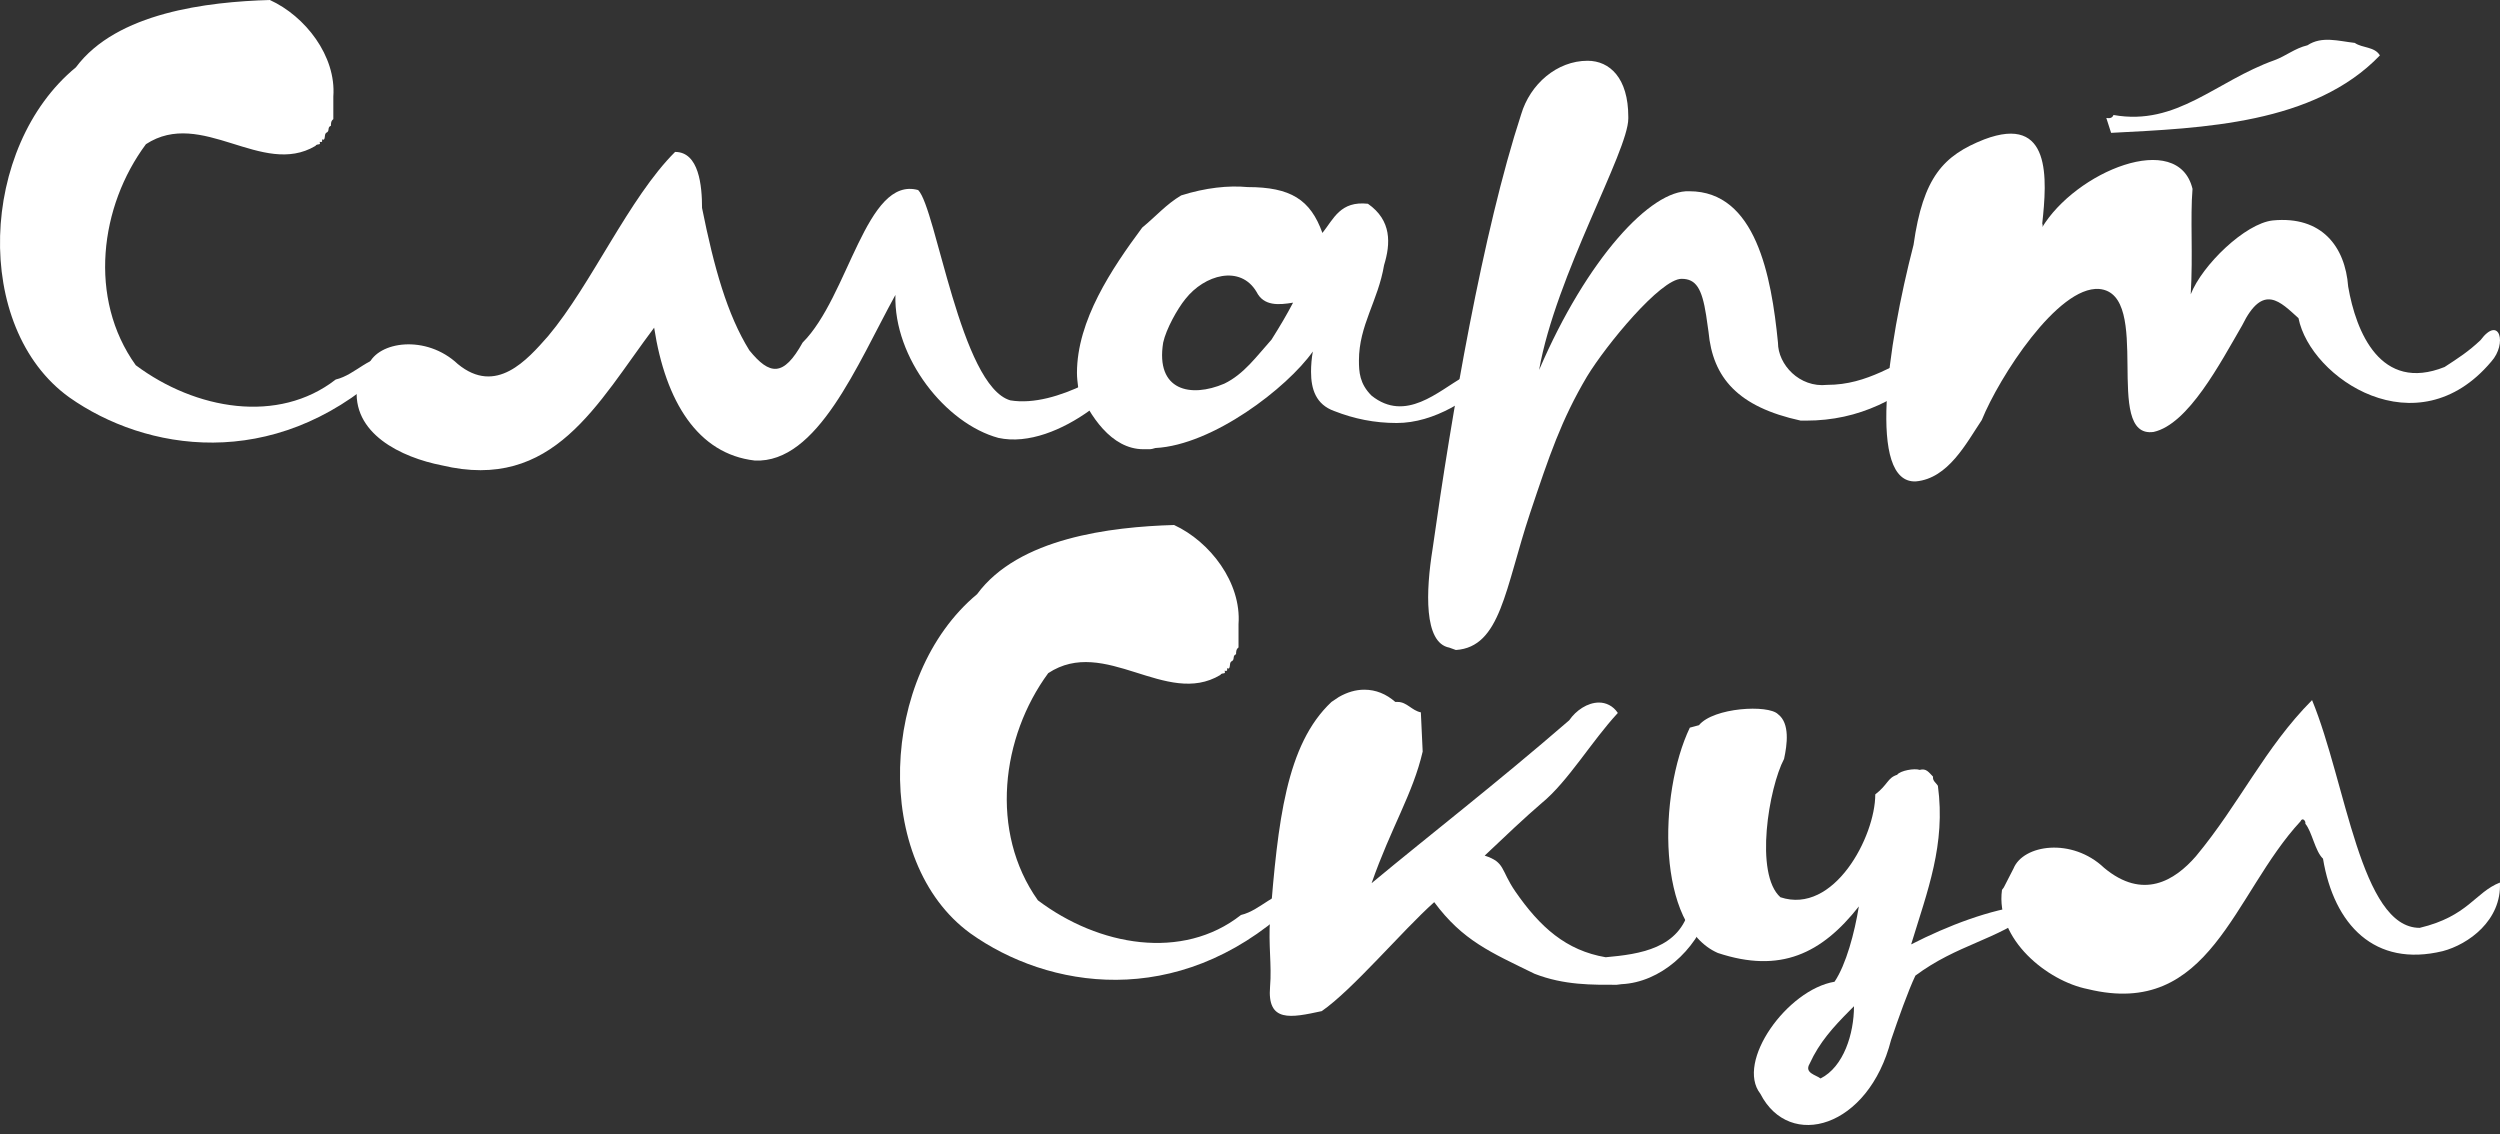
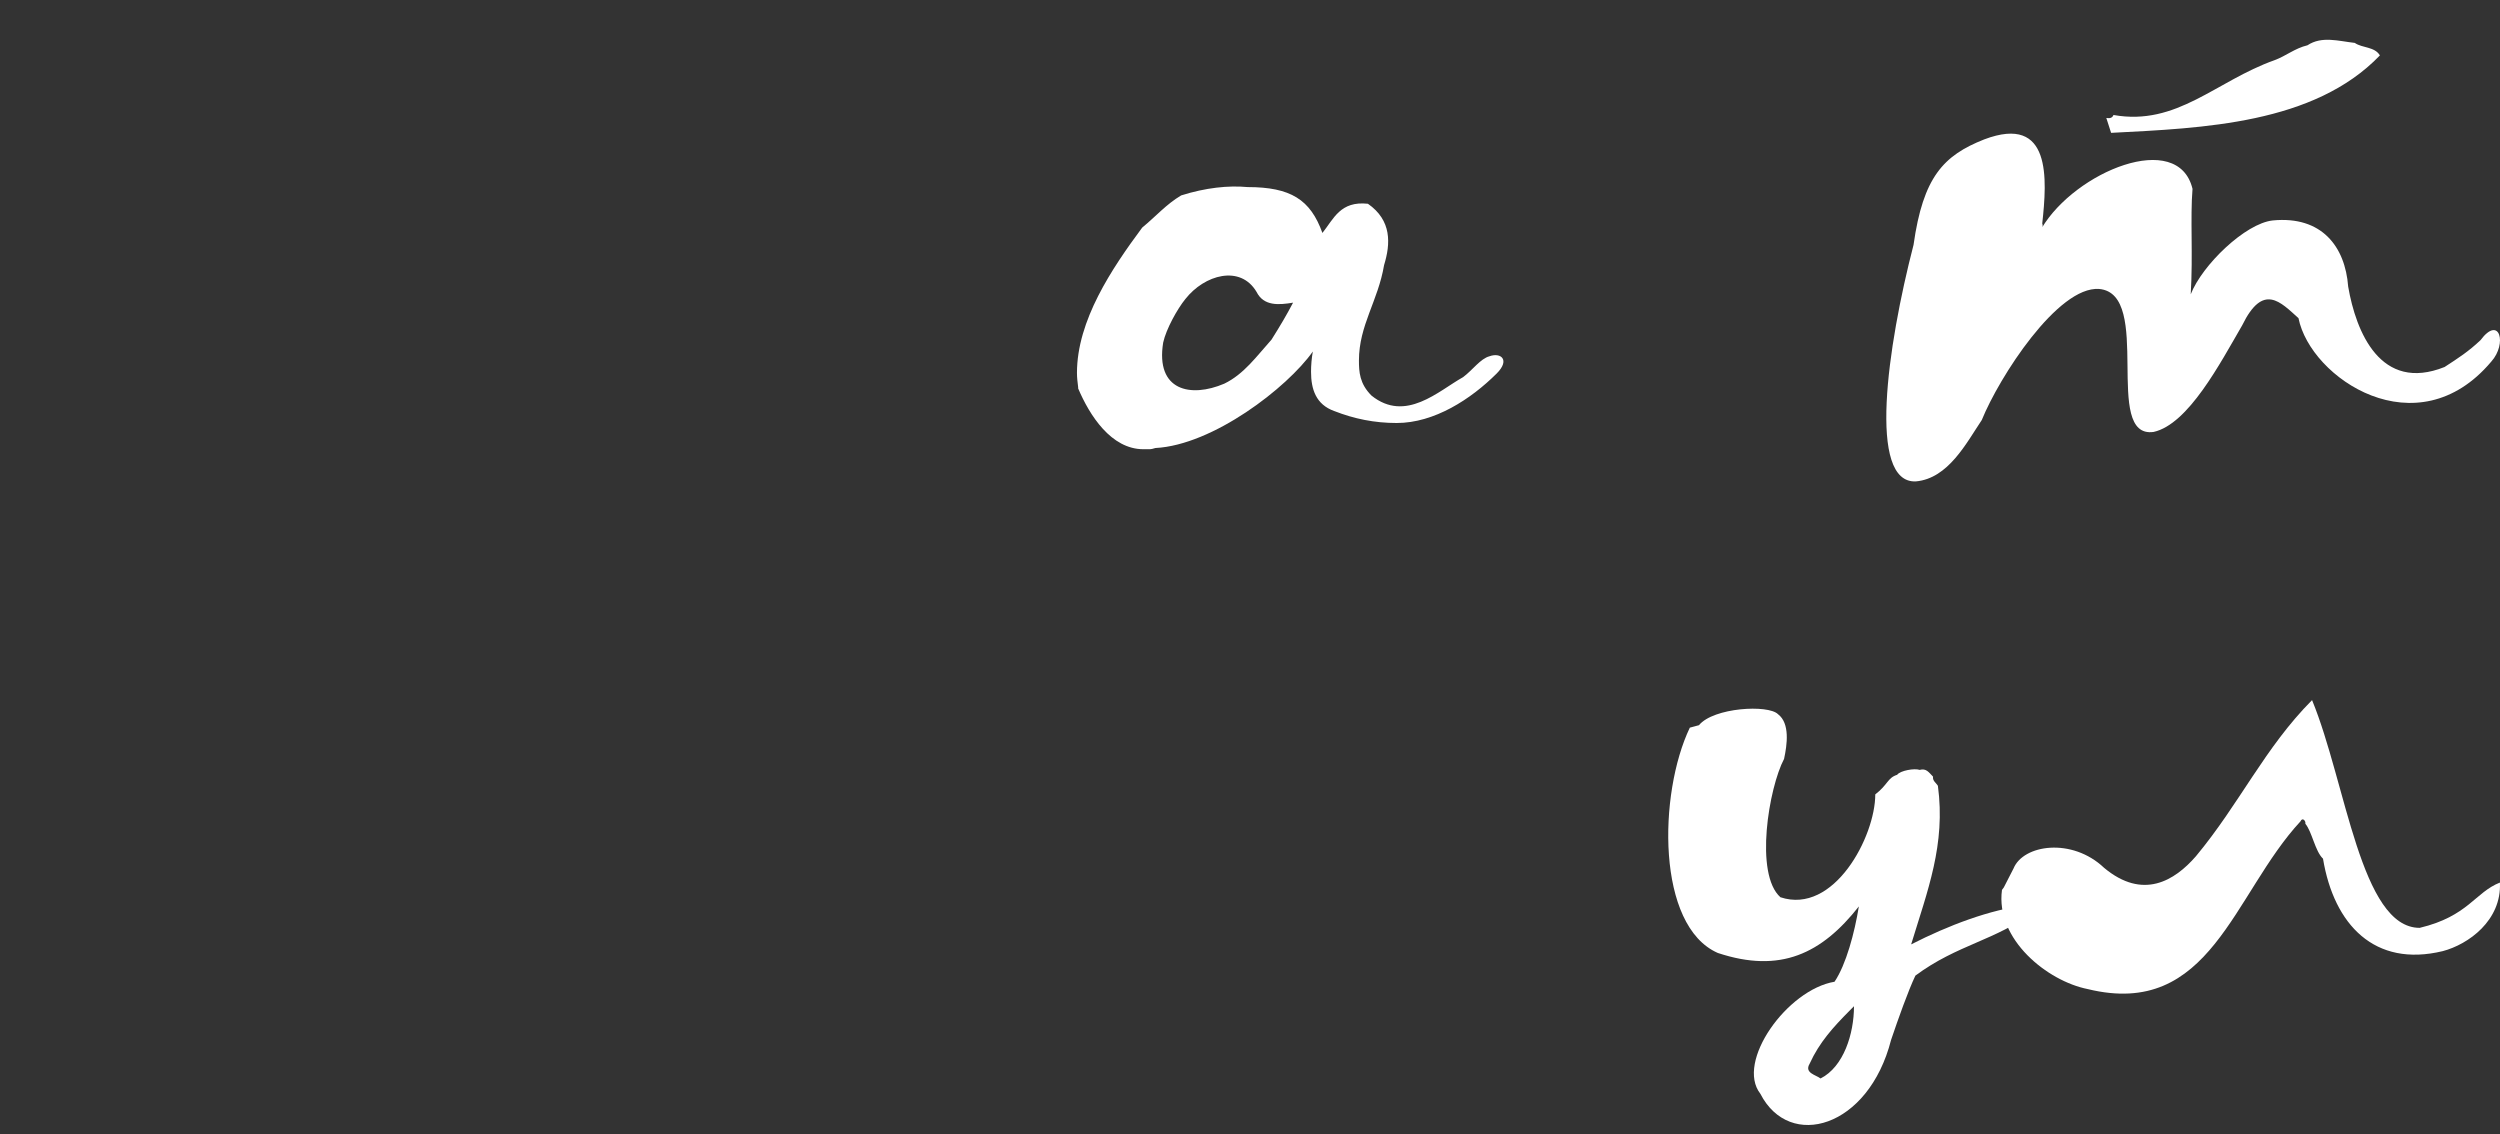
<svg xmlns="http://www.w3.org/2000/svg" width="238" height="108" viewBox="0 0 238 108" fill="none">
  <rect x="0" y="0" width="238" height="108" fill="#333333" stroke="none" />
-   <path d="M31.733 9.188C32.017 5.332 29.054 1.531 25.691 0C19.764 0.17 11.101 1.191 7.226 6.409C-1.95 13.953 -2.634 31.195 6.599 37.831C13.837 42.936 25.919 44.978 36.463 35.506C36.862 35.109 37.261 34.598 37.318 33.974C35.209 33.691 33.898 35.676 31.96 36.13C26.489 40.384 18.624 39.022 12.925 34.769C8.365 28.416 9.505 19.625 13.894 13.726C19.194 10.266 24.95 16.902 30.023 13.896C30.194 13.613 30.593 13.896 30.422 13.499C30.65 13.556 30.707 13.499 30.65 13.272C31.049 13.442 30.821 12.818 31.049 12.648C31.448 12.478 31.106 12.138 31.505 11.968C31.505 11.741 31.505 11.514 31.733 11.344V9.188Z" fill="white" />
-   <path d="M35.089 34.712L34.177 36.47L34.006 36.697C33.379 41.291 38.281 43.56 42.042 44.297C52.7 46.85 56.86 38.398 62.275 31.195C63.358 38.228 66.435 43.22 71.85 43.843C77.834 44.127 81.595 34.712 85.243 28.076C85.072 34.088 90.03 40.327 95.046 41.688C100.745 42.936 108.211 36.13 108.211 33.577C106.444 34.882 100.688 38.852 96.186 38.115C91.455 36.754 89.118 19.795 87.409 18.093C82.45 16.732 80.797 28.246 76.409 32.613C74.585 35.903 73.274 35.733 71.337 33.35C69.228 29.947 67.974 25.467 66.834 19.795C66.834 17.696 66.549 14.463 64.269 14.463C59.881 18.831 56.29 27.111 52.187 31.989C50.192 34.258 47.228 37.661 43.581 34.655C40.56 31.819 36.001 32.5 35.089 34.712Z" fill="white" />
  <path d="M130.226 19.398C127.604 19.114 126.977 20.816 125.894 22.177C124.754 19.001 122.874 17.81 118.77 17.81C116.946 17.64 114.78 17.866 112.444 18.604C111.019 19.454 110.05 20.589 108.739 21.666C105.833 25.58 102.527 30.515 102.527 35.506C102.527 35.96 102.584 36.413 102.641 36.867V36.98C103.724 39.533 105.776 42.766 108.853 42.766H109.423C109.594 42.766 109.822 42.709 109.993 42.652C115.464 42.369 122.532 36.924 124.982 33.464C124.868 34.088 124.811 34.769 124.811 35.392C124.811 37.037 125.267 38.512 127.034 39.136C128.915 39.873 130.853 40.27 132.961 40.27C136.552 40.27 140.028 38.002 142.479 35.563C143.79 34.258 142.878 33.521 141.795 33.918C140.94 34.145 140.199 35.222 139.288 35.903C136.951 37.207 133.816 40.27 130.568 37.661C129.428 36.527 129.371 35.392 129.371 34.315C129.371 30.968 131.195 28.643 131.764 25.24C132.391 23.198 132.505 20.986 130.226 19.398ZM123.101 28.813C122.475 30.004 121.905 30.968 121.05 32.33C119.625 33.918 118.428 35.619 116.547 36.527C113.356 37.888 109.993 37.207 110.734 32.613C111.019 31.309 112.102 29.38 112.843 28.473C114.666 26.147 118.086 25.183 119.625 27.792C120.309 29.153 121.734 29.04 123.101 28.813Z" fill="white" />
-   <path d="M160.827 18.207C157.179 18.037 151.081 24.616 146.522 35.222C148.117 26.204 155.014 14.406 155.014 11.287V11.117C155.014 7.43 153.247 5.785 151.138 5.785C148.231 5.785 145.667 7.997 144.812 10.89C141.164 22.064 138.201 39.306 136.377 52.295C135.75 56.208 135.522 61.199 137.973 61.653L138.6 61.88C142.874 61.596 143.273 56.038 145.667 48.835C147.491 43.39 148.63 39.987 151.081 35.846C152.905 32.84 158.091 26.544 160.086 26.544C161.454 26.544 162.024 27.452 162.423 30.004L162.651 31.592C163.05 35.96 165.443 38.739 171.428 40.043H171.941C177.013 40.043 181.003 37.945 184.707 34.542C186.588 33.237 186.018 32.273 183.909 33.18C180.376 34.542 177.868 36.64 173.935 36.64C171.314 36.924 169.262 34.712 169.262 32.613C168.635 26.261 167.153 18.207 160.827 18.207Z" fill="white" />
  <path d="M208.728 17.98C207.36 12.308 197.557 16.335 194.366 21.723C194.48 21.61 194.48 21.44 194.423 21.27C194.879 17.072 195.335 10.833 188.894 13.272C185.019 14.804 183.081 16.845 182.169 23.311C179.661 33.01 177.781 46.056 182.397 45.829C185.475 45.545 187.184 42.199 188.666 39.987C190.319 35.903 195.904 27.225 199.837 27.509C205.023 27.962 200.122 41.802 205.023 41.121C208.329 40.384 211.35 34.598 213.458 30.968C215.453 26.885 217.106 28.756 218.816 30.288C219.956 36.016 230.1 42.822 237.167 34.428C238.706 32.727 237.965 29.947 236.142 32.386C235.002 33.464 234.033 34.088 232.722 34.939C226.624 37.378 224.287 31.592 223.546 27.282C223.261 23.482 221.038 20.532 216.365 20.986C213.743 21.27 209.64 25.24 208.557 28.019C208.785 24.219 208.5 20.759 208.728 17.98ZM200.977 12.648C209.754 12.194 220.297 11.797 226.567 5.275C226.054 4.424 224.914 4.594 224.173 4.084C222.634 3.914 221.038 3.403 219.671 4.311C218.474 4.594 217.619 5.332 216.536 5.729C210.951 7.714 207.246 12.024 201.205 10.947C201.091 11.23 200.863 11.287 200.521 11.23L200.977 12.648Z" fill="white" />
-   <path d="M117.907 59.422C118.196 55.459 115.186 51.554 111.772 49.98C105.752 50.155 96.954 51.204 93.018 56.566C83.699 64.318 83.005 82.037 92.381 88.856C99.732 94.102 112.003 96.2 122.711 86.467C123.116 86.059 123.521 85.534 123.579 84.893C121.438 84.602 120.106 86.642 118.138 87.108C112.582 91.479 104.594 90.08 98.806 85.709C94.176 79.181 95.333 70.147 99.79 64.085C105.173 60.53 111.019 67.349 116.17 64.26C116.344 63.969 116.749 64.26 116.576 63.852C116.807 63.91 116.865 63.852 116.807 63.619C117.212 63.794 116.981 63.153 117.212 62.978C117.617 62.803 117.27 62.453 117.675 62.278C117.675 62.045 117.675 61.812 117.907 61.637V59.422Z" fill="white" />
-   <path d="M135.265 67.815C134.397 67.641 133.934 66.825 133.065 66.825H132.834C131.966 66.067 130.982 65.659 129.882 65.659C129.072 65.659 128.261 65.892 127.451 66.358L126.756 66.825C122.415 70.904 121.663 78.249 120.91 87.516C120.737 89.906 121.084 91.887 120.91 93.927C120.621 97.366 122.878 96.9 125.83 96.259C128.782 94.219 133.471 88.623 136.538 85.884C139.259 89.556 141.921 90.663 146.089 92.703C148.925 93.811 151.645 93.752 153.903 93.752L154.366 93.694C158.07 93.519 161.427 90.488 162.643 86.875V86.758C162.585 86.001 162.122 85.593 161.716 85.651C161.427 85.651 161.138 85.884 160.848 86.409C159.922 90.314 156.102 90.838 152.861 91.13C149.098 90.488 146.61 88.274 144.236 84.835C142.847 82.795 143.31 82.095 141.342 81.454C143.368 79.531 145.22 77.782 146.783 76.442C149.272 74.402 151.529 70.555 154.018 67.874C153.555 67.174 152.861 66.883 152.224 66.883C151.124 66.883 150.025 67.641 149.388 68.573C142.384 74.635 136.191 79.414 130.577 84.077C132.429 78.773 134.512 75.567 135.439 71.546L135.265 67.815Z" fill="white" />
  <path d="M160.872 69.272C157.862 75.567 157.689 88.157 163.535 90.722C169.496 92.703 173.432 90.78 176.963 86.292C176.558 88.798 175.748 91.829 174.648 93.461C170.133 94.219 165.213 101.096 167.586 104.127C170.365 109.548 177.889 107.391 180.031 98.998C180.725 96.958 181.652 94.335 182.346 92.878C186.34 89.906 190.102 89.498 193.517 86.817C193.691 86.292 193.112 86.583 192.938 86.175C189.465 86.583 185.472 88.099 181.941 89.906C183.504 84.776 185.24 80.405 184.488 74.81C184.314 74.518 183.967 74.343 184.025 73.935C183.619 73.527 183.388 73.119 182.751 73.294C182.288 73.119 180.899 73.353 180.61 73.76C179.684 74.052 179.741 74.693 178.526 75.626C178.526 79.647 174.59 87.108 169.496 85.418C167.008 83.203 168.397 74.984 169.844 72.245C170.133 70.904 170.423 68.865 169.265 67.99C168.339 67.058 163.13 67.349 161.74 69.039L160.872 69.272ZM176.5 95.792C176.5 98.415 175.516 101.563 173.317 102.67C172.854 102.32 171.754 102.146 172.275 101.271C173.201 99.231 174.532 97.774 176.095 96.2L176.5 95.792Z" fill="white" />
  <path d="M190.762 84.485L190.589 84.718C189.952 89.439 194.93 93.403 198.75 94.16C210.442 97.016 212.583 85.126 219.008 78.19C219.182 77.782 219.529 78.132 219.471 78.423C220.108 79.181 220.397 81.046 221.15 81.746C222.192 88.04 226.07 92.12 232.552 90.547C234.983 89.906 238.167 87.632 237.993 84.019C235.62 84.951 234.983 87.225 230.353 88.332C224.738 88.332 223.349 74.518 220.108 66.65C215.593 71.196 213.22 76.5 209.053 81.513C207.027 83.844 204.017 85.709 200.313 82.62C197.245 79.706 192.615 80.405 191.688 82.678L190.762 84.485Z" fill="white" />
</svg>